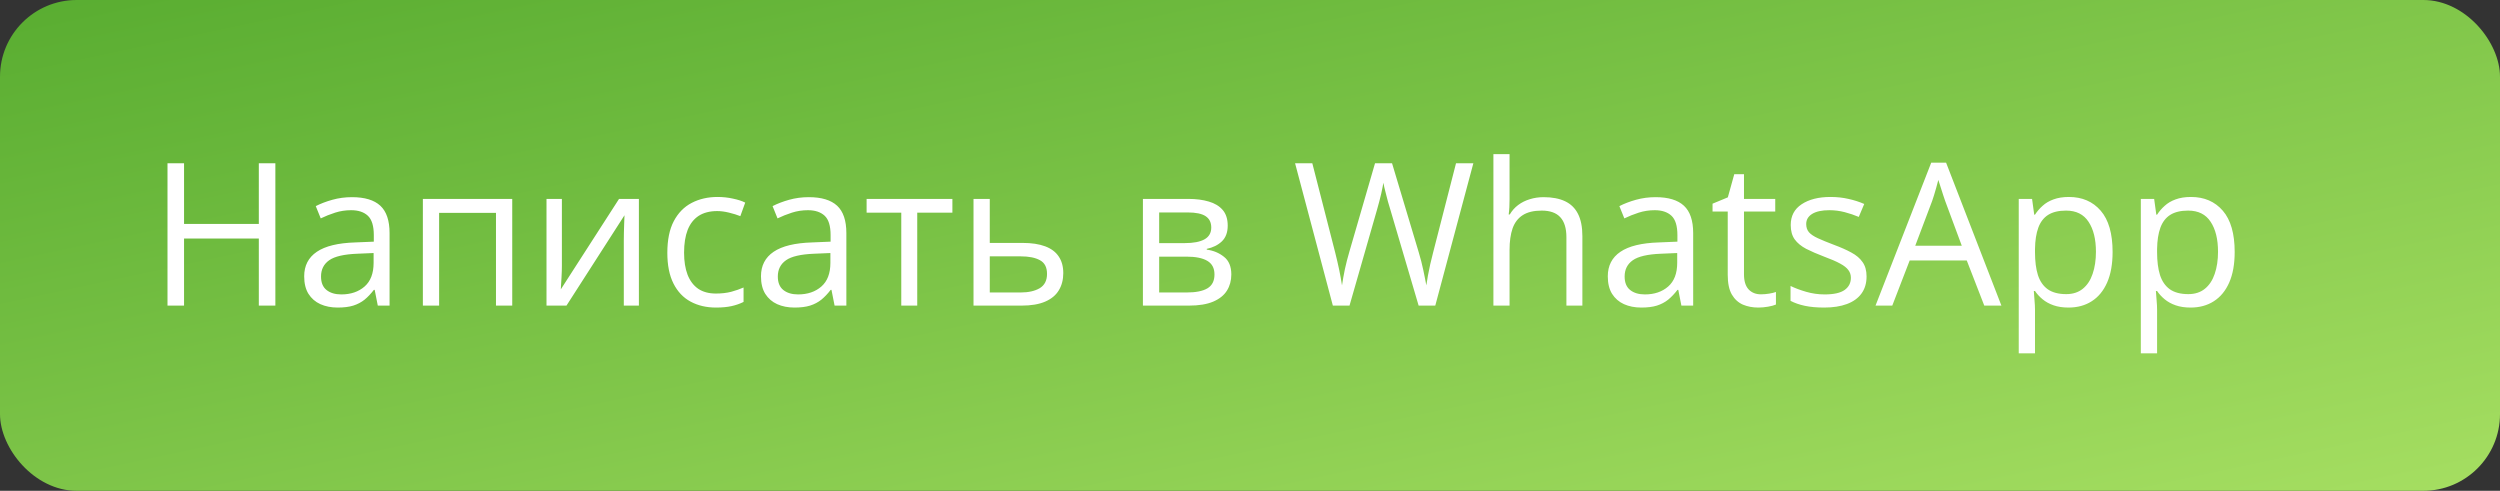
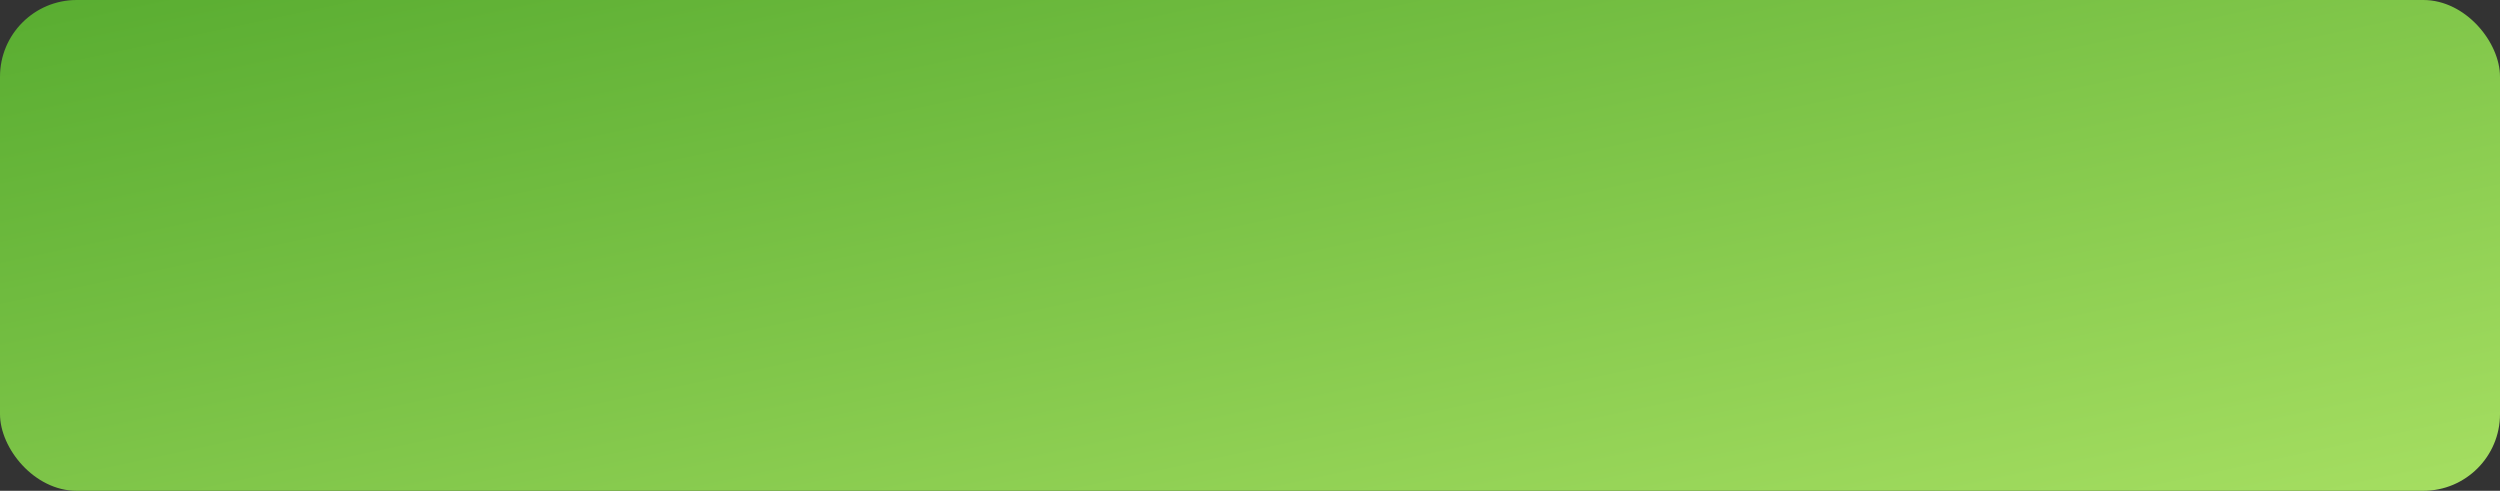
<svg xmlns="http://www.w3.org/2000/svg" width="163" height="32" viewBox="0 0 163 32" fill="none">
  <rect x="0" y="0" width="163" height="32" fill="#333333" stroke="none" />
  <rect width="163" height="32" rx="5" fill="url(#paint0_linear_95_1514)" />
-   <path d="M17.954 19.926H16.875V15.553H12V19.926H10.921V10.646H12V14.6H16.875V10.646H17.954V19.926ZM22.95 12.855C23.779 12.855 24.395 13.041 24.797 13.413C25.199 13.786 25.4 14.38 25.4 15.197V19.926H24.632L24.429 18.898H24.378C24.183 19.152 23.98 19.365 23.769 19.539C23.557 19.708 23.311 19.837 23.032 19.926C22.757 20.011 22.419 20.053 22.017 20.053C21.593 20.053 21.217 19.979 20.887 19.831C20.561 19.683 20.303 19.458 20.112 19.158C19.926 18.858 19.833 18.477 19.833 18.015C19.833 17.321 20.108 16.788 20.658 16.416C21.208 16.043 22.046 15.84 23.172 15.806L24.372 15.756V15.33C24.372 14.729 24.242 14.308 23.984 14.067C23.726 13.826 23.362 13.705 22.893 13.705C22.529 13.705 22.182 13.758 21.852 13.864C21.521 13.97 21.208 14.095 20.912 14.239L20.588 13.439C20.901 13.278 21.261 13.14 21.668 13.026C22.074 12.912 22.501 12.855 22.95 12.855ZM24.359 16.498L23.299 16.543C22.431 16.577 21.82 16.718 21.464 16.968C21.109 17.218 20.931 17.571 20.931 18.028C20.931 18.426 21.052 18.72 21.293 18.91C21.534 19.101 21.854 19.196 22.252 19.196C22.869 19.196 23.375 19.025 23.769 18.682C24.162 18.339 24.359 17.825 24.359 17.139V16.498ZM33.398 12.969V19.926H32.338V13.877H28.631V19.926H27.571V12.969H33.398ZM36.635 12.969V17.343C36.635 17.427 36.633 17.537 36.629 17.673C36.625 17.804 36.618 17.946 36.61 18.098C36.601 18.246 36.593 18.39 36.584 18.529C36.58 18.665 36.574 18.777 36.565 18.866L40.361 12.969H41.656V19.926H40.672V15.66C40.672 15.525 40.675 15.351 40.679 15.14C40.683 14.928 40.689 14.721 40.698 14.518C40.706 14.31 40.713 14.15 40.717 14.035L36.934 19.926H35.632V12.969H36.635ZM46.684 20.053C46.057 20.053 45.505 19.924 45.027 19.666C44.549 19.408 44.176 19.014 43.91 18.485C43.643 17.956 43.51 17.29 43.51 16.486C43.51 15.643 43.649 14.956 43.929 14.423C44.212 13.885 44.602 13.487 45.097 13.229C45.592 12.971 46.155 12.842 46.785 12.842C47.132 12.842 47.467 12.878 47.788 12.95C48.114 13.018 48.38 13.104 48.588 13.21L48.27 14.092C48.059 14.008 47.813 13.932 47.534 13.864C47.259 13.796 47.001 13.762 46.76 13.762C46.277 13.762 45.875 13.866 45.554 14.073C45.236 14.281 44.997 14.585 44.836 14.988C44.68 15.39 44.602 15.885 44.602 16.473C44.602 17.036 44.678 17.516 44.83 17.914C44.987 18.312 45.217 18.616 45.522 18.828C45.831 19.035 46.216 19.139 46.677 19.139C47.045 19.139 47.378 19.101 47.674 19.025C47.97 18.944 48.239 18.851 48.48 18.745V19.685C48.247 19.803 47.987 19.894 47.699 19.958C47.416 20.021 47.077 20.053 46.684 20.053ZM52.733 12.855C53.562 12.855 54.178 13.041 54.58 13.413C54.982 13.786 55.183 14.38 55.183 15.197V19.926H54.415L54.212 18.898H54.161C53.967 19.152 53.763 19.365 53.552 19.539C53.34 19.708 53.095 19.837 52.815 19.926C52.54 20.011 52.202 20.053 51.8 20.053C51.377 20.053 51 19.979 50.67 19.831C50.344 19.683 50.086 19.458 49.895 19.158C49.709 18.858 49.616 18.477 49.616 18.015C49.616 17.321 49.891 16.788 50.441 16.416C50.992 16.043 51.829 15.84 52.955 15.806L54.155 15.756V15.33C54.155 14.729 54.026 14.308 53.768 14.067C53.509 13.826 53.145 13.705 52.676 13.705C52.312 13.705 51.965 13.758 51.635 13.864C51.305 13.97 50.992 14.095 50.695 14.239L50.372 13.439C50.685 13.278 51.044 13.14 51.451 13.026C51.857 12.912 52.284 12.855 52.733 12.855ZM54.142 16.498L53.082 16.543C52.215 16.577 51.603 16.718 51.248 16.968C50.892 17.218 50.714 17.571 50.714 18.028C50.714 18.426 50.835 18.72 51.076 18.91C51.317 19.101 51.637 19.196 52.035 19.196C52.653 19.196 53.158 19.025 53.552 18.682C53.945 18.339 54.142 17.825 54.142 17.139V16.498ZM62.096 13.864H59.804V19.926H58.763V13.864H56.503V12.969H62.096V13.864ZM64.533 15.838H66.666C67.258 15.838 67.751 15.912 68.145 16.06C68.539 16.208 68.833 16.428 69.027 16.721C69.226 17.012 69.326 17.374 69.326 17.806C69.326 18.238 69.228 18.612 69.034 18.929C68.843 19.247 68.547 19.492 68.145 19.666C67.747 19.839 67.233 19.926 66.603 19.926H63.473V12.969H64.533V15.838ZM68.266 17.857C68.266 17.429 68.113 17.133 67.809 16.968C67.508 16.799 67.087 16.714 66.545 16.714H64.533V19.069H66.552C67.06 19.069 67.472 18.976 67.79 18.79C68.107 18.599 68.266 18.288 68.266 17.857ZM80.047 14.715C80.047 15.15 79.92 15.491 79.666 15.737C79.412 15.978 79.084 16.141 78.682 16.225V16.276C79.118 16.335 79.493 16.492 79.806 16.746C80.123 16.995 80.282 17.378 80.282 17.895C80.282 18.293 80.186 18.644 79.996 18.948C79.806 19.253 79.507 19.492 79.101 19.666C78.695 19.839 78.166 19.926 77.514 19.926H74.518V12.969H77.489C77.988 12.969 78.428 13.026 78.809 13.14C79.194 13.25 79.497 13.432 79.717 13.686C79.937 13.94 80.047 14.283 80.047 14.715ZM79.184 17.895C79.184 17.484 79.027 17.188 78.714 17.006C78.405 16.824 77.954 16.733 77.362 16.733H75.578V19.069H77.387C77.971 19.069 78.415 18.98 78.72 18.802C79.029 18.62 79.184 18.318 79.184 17.895ZM78.974 14.835C78.974 14.505 78.853 14.26 78.612 14.099C78.371 13.934 77.975 13.851 77.425 13.851H75.578V15.851H77.241C77.812 15.851 78.244 15.768 78.536 15.603C78.828 15.438 78.974 15.182 78.974 14.835ZM96.062 10.646L93.58 19.926H92.495L90.654 13.68C90.599 13.502 90.546 13.325 90.495 13.147C90.449 12.965 90.404 12.793 90.362 12.633C90.32 12.467 90.284 12.324 90.254 12.201C90.228 12.074 90.21 11.979 90.197 11.915C90.188 11.979 90.171 12.072 90.146 12.195C90.125 12.317 90.095 12.459 90.057 12.62C90.023 12.781 89.981 12.952 89.93 13.134C89.884 13.316 89.833 13.5 89.778 13.686L87.988 19.926H86.902L84.439 10.646H85.563L87.055 16.467C87.106 16.661 87.152 16.854 87.194 17.044C87.241 17.23 87.281 17.412 87.315 17.59C87.353 17.768 87.387 17.941 87.416 18.111C87.446 18.28 87.474 18.445 87.499 18.606C87.52 18.441 87.548 18.269 87.582 18.092C87.615 17.91 87.651 17.726 87.689 17.539C87.732 17.353 87.776 17.165 87.823 16.974C87.874 16.784 87.926 16.593 87.981 16.403L89.651 10.646H90.762L92.501 16.448C92.56 16.646 92.615 16.843 92.666 17.038C92.717 17.233 92.761 17.423 92.799 17.609C92.842 17.791 92.878 17.967 92.907 18.136C92.941 18.301 92.971 18.458 92.996 18.606C93.026 18.398 93.062 18.18 93.104 17.952C93.146 17.723 93.195 17.484 93.25 17.235C93.309 16.985 93.373 16.727 93.44 16.46L94.932 10.646H96.062ZM98.423 10.049V13.001C98.423 13.17 98.419 13.341 98.411 13.515C98.402 13.684 98.387 13.841 98.366 13.985H98.436C98.58 13.739 98.762 13.534 98.982 13.369C99.206 13.2 99.46 13.073 99.744 12.988C100.027 12.899 100.328 12.855 100.645 12.855C101.204 12.855 101.669 12.944 102.042 13.121C102.418 13.299 102.7 13.574 102.886 13.947C103.076 14.319 103.171 14.801 103.171 15.394V19.926H102.13V15.464C102.13 14.884 101.997 14.45 101.73 14.162C101.468 13.875 101.064 13.731 100.518 13.731C100.002 13.731 99.589 13.83 99.28 14.029C98.976 14.224 98.755 14.511 98.62 14.892C98.489 15.273 98.423 15.739 98.423 16.289V19.926H97.37V10.049H98.423ZM107.945 12.855C108.774 12.855 109.39 13.041 109.792 13.413C110.194 13.786 110.395 14.38 110.395 15.197V19.926H109.627L109.424 18.898H109.373C109.178 19.152 108.975 19.365 108.764 19.539C108.552 19.708 108.307 19.837 108.027 19.926C107.752 20.011 107.414 20.053 107.012 20.053C106.589 20.053 106.212 19.979 105.882 19.831C105.556 19.683 105.298 19.458 105.107 19.158C104.921 18.858 104.828 18.477 104.828 18.015C104.828 17.321 105.103 16.788 105.653 16.416C106.203 16.043 107.041 15.84 108.167 15.806L109.367 15.756V15.33C109.367 14.729 109.238 14.308 108.979 14.067C108.721 13.826 108.357 13.705 107.888 13.705C107.524 13.705 107.177 13.758 106.847 13.864C106.517 13.97 106.203 14.095 105.907 14.239L105.583 13.439C105.897 13.278 106.256 13.14 106.663 13.026C107.069 12.912 107.496 12.855 107.945 12.855ZM109.354 16.498L108.294 16.543C107.426 16.577 106.815 16.718 106.459 16.968C106.104 17.218 105.926 17.571 105.926 18.028C105.926 18.426 106.047 18.72 106.288 18.91C106.529 19.101 106.849 19.196 107.247 19.196C107.864 19.196 108.37 19.025 108.764 18.682C109.157 18.339 109.354 17.825 109.354 17.139V16.498ZM114.813 19.19C114.986 19.19 115.164 19.175 115.346 19.145C115.528 19.116 115.676 19.08 115.791 19.037V19.856C115.668 19.911 115.496 19.958 115.276 19.996C115.061 20.034 114.849 20.053 114.642 20.053C114.273 20.053 113.939 19.989 113.639 19.863C113.338 19.731 113.097 19.511 112.915 19.202C112.737 18.893 112.648 18.466 112.648 17.92V13.794H111.658V13.28L112.655 12.867L113.074 11.357H113.708V12.969H115.746V13.794H113.708V17.888C113.708 18.324 113.808 18.65 114.007 18.866C114.21 19.082 114.479 19.19 114.813 19.19ZM121.7 18.022C121.7 18.466 121.588 18.841 121.364 19.145C121.144 19.446 120.826 19.672 120.412 19.825C120.001 19.977 119.51 20.053 118.939 20.053C118.452 20.053 118.031 20.015 117.676 19.939C117.32 19.863 117.009 19.755 116.743 19.615V18.644C117.026 18.783 117.365 18.91 117.758 19.025C118.152 19.139 118.554 19.196 118.964 19.196C119.565 19.196 120.001 19.099 120.272 18.904C120.543 18.709 120.678 18.445 120.678 18.111C120.678 17.92 120.623 17.753 120.513 17.609C120.407 17.461 120.228 17.319 119.974 17.184C119.72 17.044 119.368 16.892 118.92 16.727C118.476 16.558 118.09 16.39 117.765 16.225C117.443 16.056 117.193 15.851 117.016 15.61C116.842 15.368 116.755 15.055 116.755 14.67C116.755 14.082 116.992 13.631 117.466 13.318C117.944 13.001 118.571 12.842 119.345 12.842C119.764 12.842 120.156 12.884 120.52 12.969C120.888 13.049 121.23 13.159 121.548 13.299L121.192 14.143C120.905 14.021 120.598 13.917 120.272 13.832C119.946 13.748 119.614 13.705 119.275 13.705C118.789 13.705 118.414 13.786 118.152 13.947C117.894 14.107 117.765 14.327 117.765 14.607C117.765 14.822 117.824 15 117.942 15.14C118.065 15.28 118.26 15.411 118.526 15.533C118.793 15.656 119.144 15.8 119.58 15.965C120.016 16.126 120.393 16.293 120.71 16.467C121.027 16.636 121.271 16.843 121.44 17.089C121.613 17.33 121.7 17.641 121.7 18.022ZM129.375 19.926L128.232 16.981H124.512L123.376 19.926H122.284L125.915 10.608H126.886L130.492 19.926H129.375ZM127.908 16.022L126.823 13.096C126.797 13.02 126.755 12.895 126.696 12.721C126.641 12.548 126.584 12.368 126.524 12.182C126.465 11.996 126.417 11.845 126.378 11.731C126.336 11.905 126.29 12.078 126.239 12.252C126.192 12.421 126.146 12.58 126.099 12.728C126.053 12.872 126.012 12.994 125.979 13.096L124.874 16.022H127.908ZM134.891 12.842C135.758 12.842 136.45 13.14 136.966 13.737C137.483 14.334 137.741 15.231 137.741 16.428C137.741 17.22 137.622 17.884 137.385 18.422C137.148 18.959 136.814 19.365 136.382 19.64C135.955 19.915 135.449 20.053 134.865 20.053C134.497 20.053 134.173 20.004 133.894 19.907C133.615 19.81 133.376 19.678 133.177 19.513C132.978 19.348 132.813 19.169 132.682 18.974H132.605C132.618 19.139 132.633 19.338 132.65 19.571C132.671 19.803 132.682 20.006 132.682 20.18V23.036H131.622V12.969H132.491L132.631 13.997H132.682C132.817 13.786 132.982 13.593 133.177 13.42C133.371 13.242 133.608 13.102 133.888 13.001C134.171 12.895 134.506 12.842 134.891 12.842ZM134.707 13.731C134.224 13.731 133.835 13.824 133.539 14.01C133.247 14.196 133.033 14.476 132.897 14.848C132.762 15.216 132.69 15.679 132.682 16.238V16.441C132.682 17.029 132.745 17.527 132.872 17.933C133.003 18.339 133.217 18.648 133.513 18.86C133.814 19.071 134.216 19.177 134.719 19.177C135.151 19.177 135.511 19.061 135.798 18.828C136.086 18.595 136.3 18.271 136.439 17.857C136.583 17.438 136.655 16.957 136.655 16.416C136.655 15.595 136.494 14.943 136.173 14.461C135.855 13.974 135.367 13.731 134.707 13.731ZM142.851 12.842C143.718 12.842 144.41 13.14 144.926 13.737C145.443 14.334 145.701 15.231 145.701 16.428C145.701 17.22 145.582 17.884 145.345 18.422C145.108 18.959 144.774 19.365 144.342 19.64C143.915 19.915 143.409 20.053 142.825 20.053C142.457 20.053 142.133 20.004 141.854 19.907C141.575 19.81 141.336 19.678 141.137 19.513C140.938 19.348 140.773 19.169 140.642 18.974H140.565C140.578 19.139 140.593 19.338 140.61 19.571C140.631 19.803 140.642 20.006 140.642 20.18V23.036H139.582V12.969H140.451L140.591 13.997H140.642C140.777 13.786 140.942 13.593 141.137 13.42C141.331 13.242 141.568 13.102 141.848 13.001C142.131 12.895 142.465 12.842 142.851 12.842ZM142.667 13.731C142.184 13.731 141.795 13.824 141.499 14.01C141.207 14.196 140.993 14.476 140.857 14.848C140.722 15.216 140.65 15.679 140.642 16.238V16.441C140.642 17.029 140.705 17.527 140.832 17.933C140.963 18.339 141.177 18.648 141.473 18.86C141.774 19.071 142.176 19.177 142.679 19.177C143.111 19.177 143.471 19.061 143.758 18.828C144.046 18.595 144.26 18.271 144.399 17.857C144.543 17.438 144.615 16.957 144.615 16.416C144.615 15.595 144.454 14.943 144.133 14.461C143.815 13.974 143.327 13.731 142.667 13.731Z" fill="white" />
  <defs>
    <linearGradient id="paint0_linear_95_1514" x1="60.086" y1="-15.238" x2="74.672" y2="53.081" gradientUnits="userSpaceOnUse">
      <stop stop-color="#56AB2F" />
      <stop offset="1" stop-color="#A8E063" />
    </linearGradient>
  </defs>
</svg>